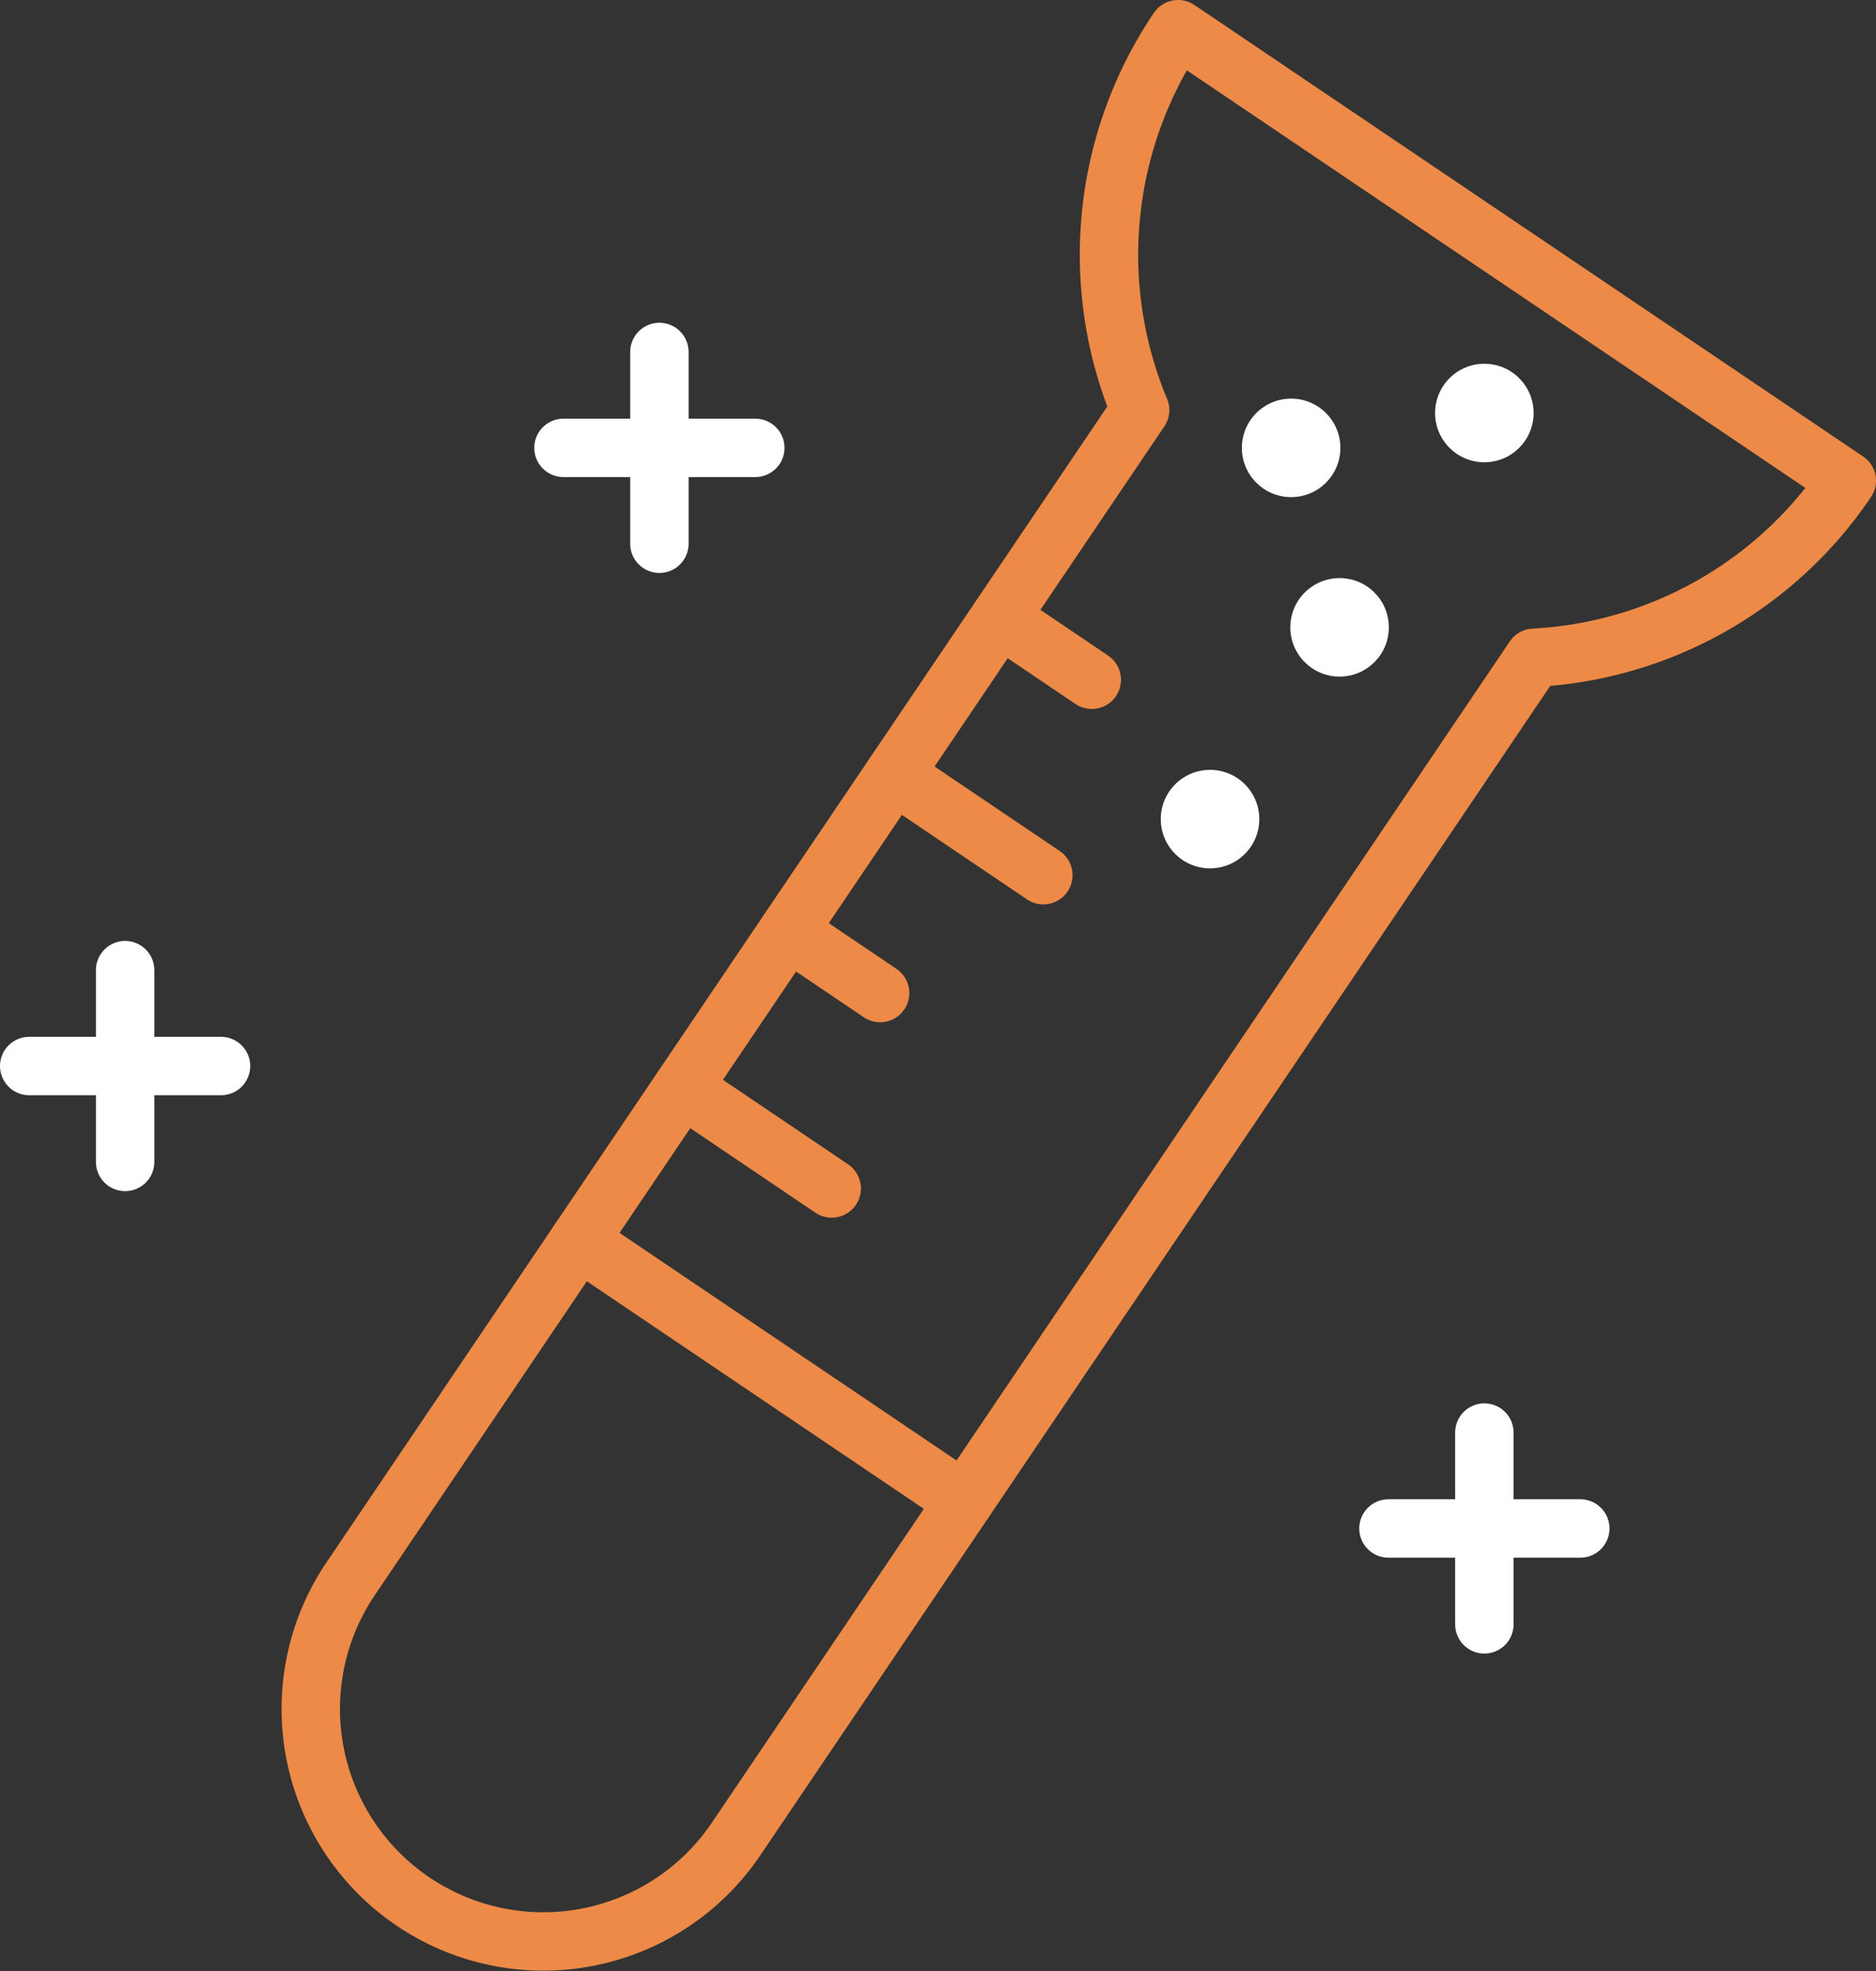
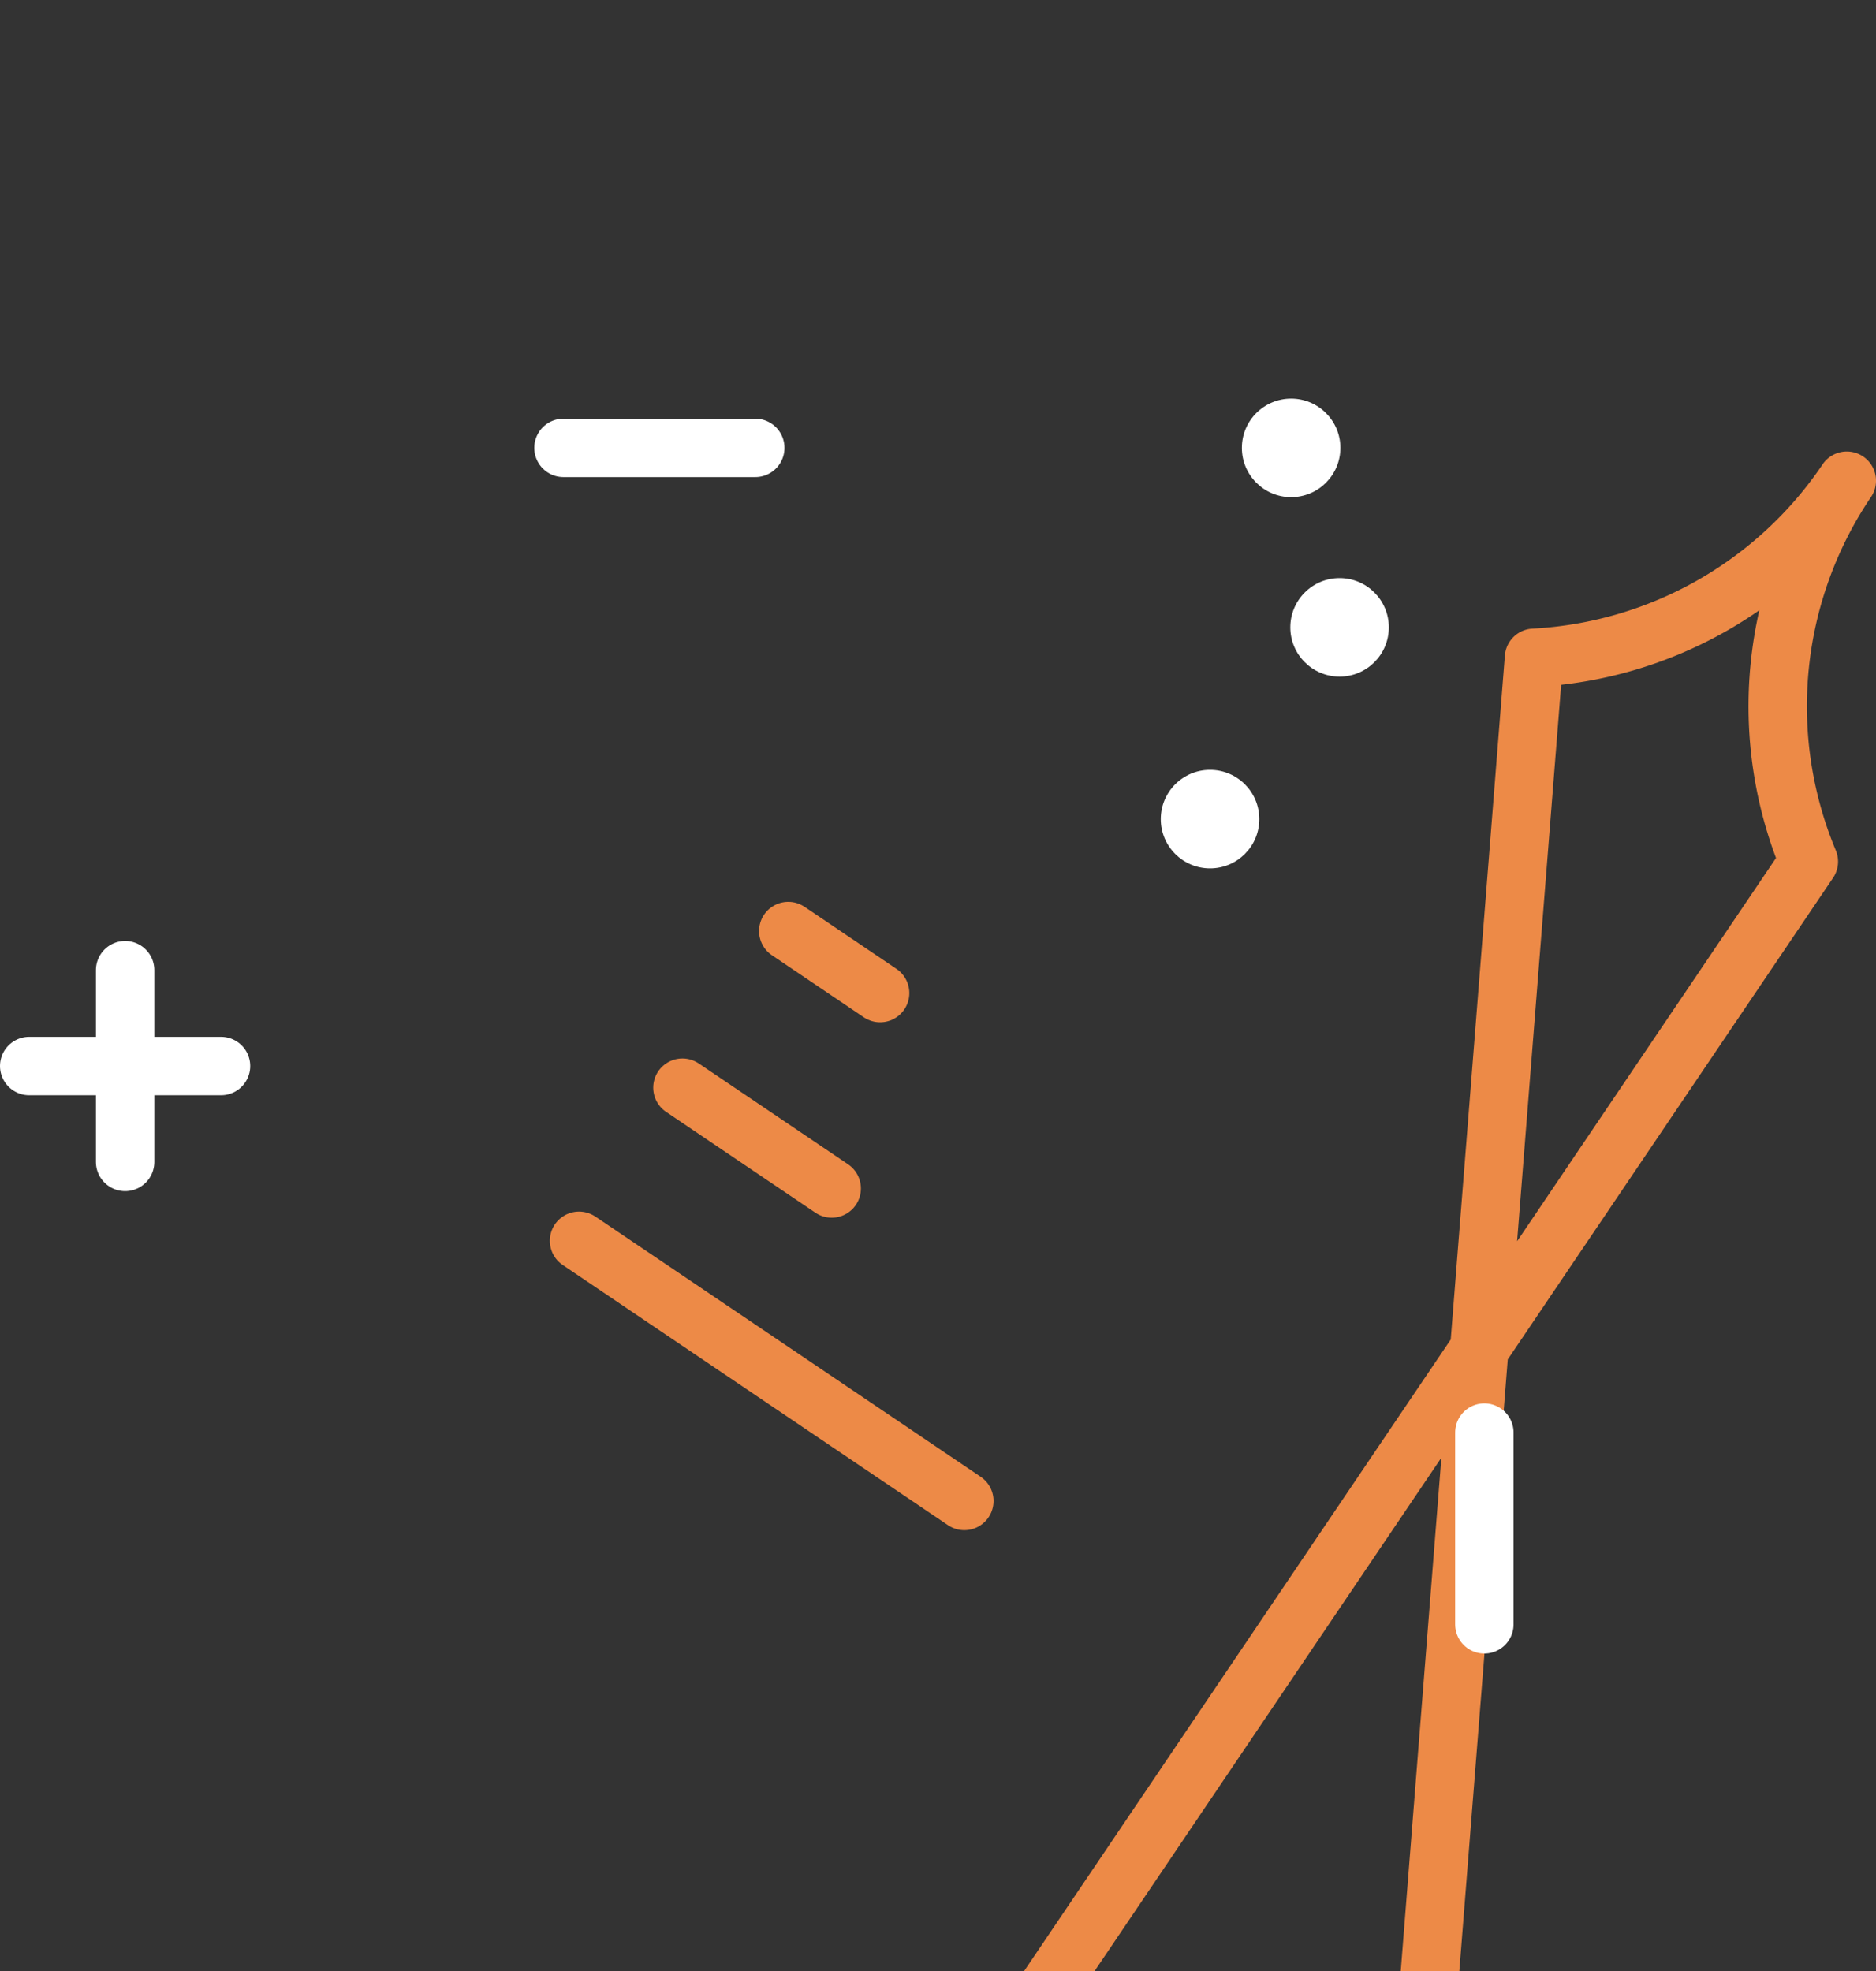
<svg xmlns="http://www.w3.org/2000/svg" width="64.244" height="67.509" viewBox="0 0 64.244 67.509">
  <rect x="0" y="0" width="64.244" height="67.509" fill="#333333" stroke="none" />
  <g id="Career_Testing" data-name="Career Testing" transform="translate(-205.834 -686.471)">
    <g id="Group_13671" data-name="Group 13671">
-       <path id="Path_13058" data-name="Path 13058" d="M269.078,702.935l-22.9-15.464a13.8,13.8,0,0,0-1.3,13.045l-27.038,40.031a7.961,7.961,0,1,0,13.2,8.912L258.366,709A13.794,13.794,0,0,0,269.078,702.935Z" fill="none" stroke="#ed8a47" stroke-linecap="round" stroke-linejoin="round" stroke-width="2" />
+       <path id="Path_13058" data-name="Path 13058" d="M269.078,702.935a13.8,13.8,0,0,0-1.3,13.045l-27.038,40.031a7.961,7.961,0,1,0,13.2,8.912L258.366,709A13.794,13.794,0,0,0,269.078,702.935Z" fill="none" stroke="#ed8a47" stroke-linecap="round" stroke-linejoin="round" stroke-width="2" />
      <line id="Line_1988" data-name="Line 1988" x2="13.195" y2="8.912" transform="translate(225.663 728.968)" fill="none" stroke="#ed8a47" stroke-linecap="round" stroke-linejoin="round" stroke-width="2" />
      <line id="Line_1989" data-name="Line 1989" x2="5.112" y2="3.453" transform="translate(229.204 723.724)" fill="none" stroke="#ed8a47" stroke-linecap="round" stroke-linejoin="round" stroke-width="2" />
-       <line id="Line_1990" data-name="Line 1990" x2="5.112" y2="3.453" transform="translate(236.452 712.994)" fill="none" stroke="#ed8a47" stroke-linecap="round" stroke-linejoin="round" stroke-width="2" />
      <line id="Line_1991" data-name="Line 1991" x2="3.146" y2="2.125" transform="translate(232.828 718.359)" fill="none" stroke="#ed8a47" stroke-linecap="round" stroke-linejoin="round" stroke-width="2" />
-       <line id="Line_1992" data-name="Line 1992" x2="3.146" y2="2.125" transform="translate(240.076 707.629)" fill="none" stroke="#ed8a47" stroke-linecap="round" stroke-linejoin="round" stroke-width="2" />
-       <circle id="Ellipse_980" data-name="Ellipse 980" cx="1.687" cy="1.687" r="1.687" transform="translate(254.979 698.93)" fill="#fff" />
      <circle id="Ellipse_981" data-name="Ellipse 981" cx="1.687" cy="1.687" r="1.687" transform="translate(250.021 706.271)" fill="#fff" />
      <circle id="Ellipse_982" data-name="Ellipse 982" cx="1.687" cy="1.687" r="1.687" transform="translate(248.362 700.124)" fill="#fff" />
      <circle id="Ellipse_983" data-name="Ellipse 983" cx="1.687" cy="1.687" r="1.687" transform="translate(245.585 712.839)" fill="#fff" />
    </g>
    <g id="Group_13672" data-name="Group 13672">
-       <line id="Line_1993" data-name="Line 1993" y2="6.569" transform="translate(228.415 698.526)" fill="none" stroke="#fff" stroke-linecap="round" stroke-linejoin="round" stroke-width="2" />
      <line id="Line_1994" data-name="Line 1994" x2="6.569" transform="translate(225.13 701.811)" fill="none" stroke="#fff" stroke-linecap="round" stroke-linejoin="round" stroke-width="2" />
    </g>
    <g id="Group_13673" data-name="Group 13673">
      <line id="Line_1995" data-name="Line 1995" y2="6.569" transform="translate(256.666 735.537)" fill="none" stroke="#fff" stroke-linecap="round" stroke-linejoin="round" stroke-width="2" />
-       <line id="Line_1996" data-name="Line 1996" x2="6.569" transform="translate(253.382 738.822)" fill="none" stroke="#fff" stroke-linecap="round" stroke-linejoin="round" stroke-width="2" />
    </g>
    <g id="Group_13674" data-name="Group 13674">
      <line id="Line_1997" data-name="Line 1997" y2="6.569" transform="translate(210.119 719.699)" fill="none" stroke="#fff" stroke-linecap="round" stroke-linejoin="round" stroke-width="2" />
      <line id="Line_1998" data-name="Line 1998" x2="6.569" transform="translate(206.834 722.983)" fill="none" stroke="#fff" stroke-linecap="round" stroke-linejoin="round" stroke-width="2" />
    </g>
  </g>
</svg>